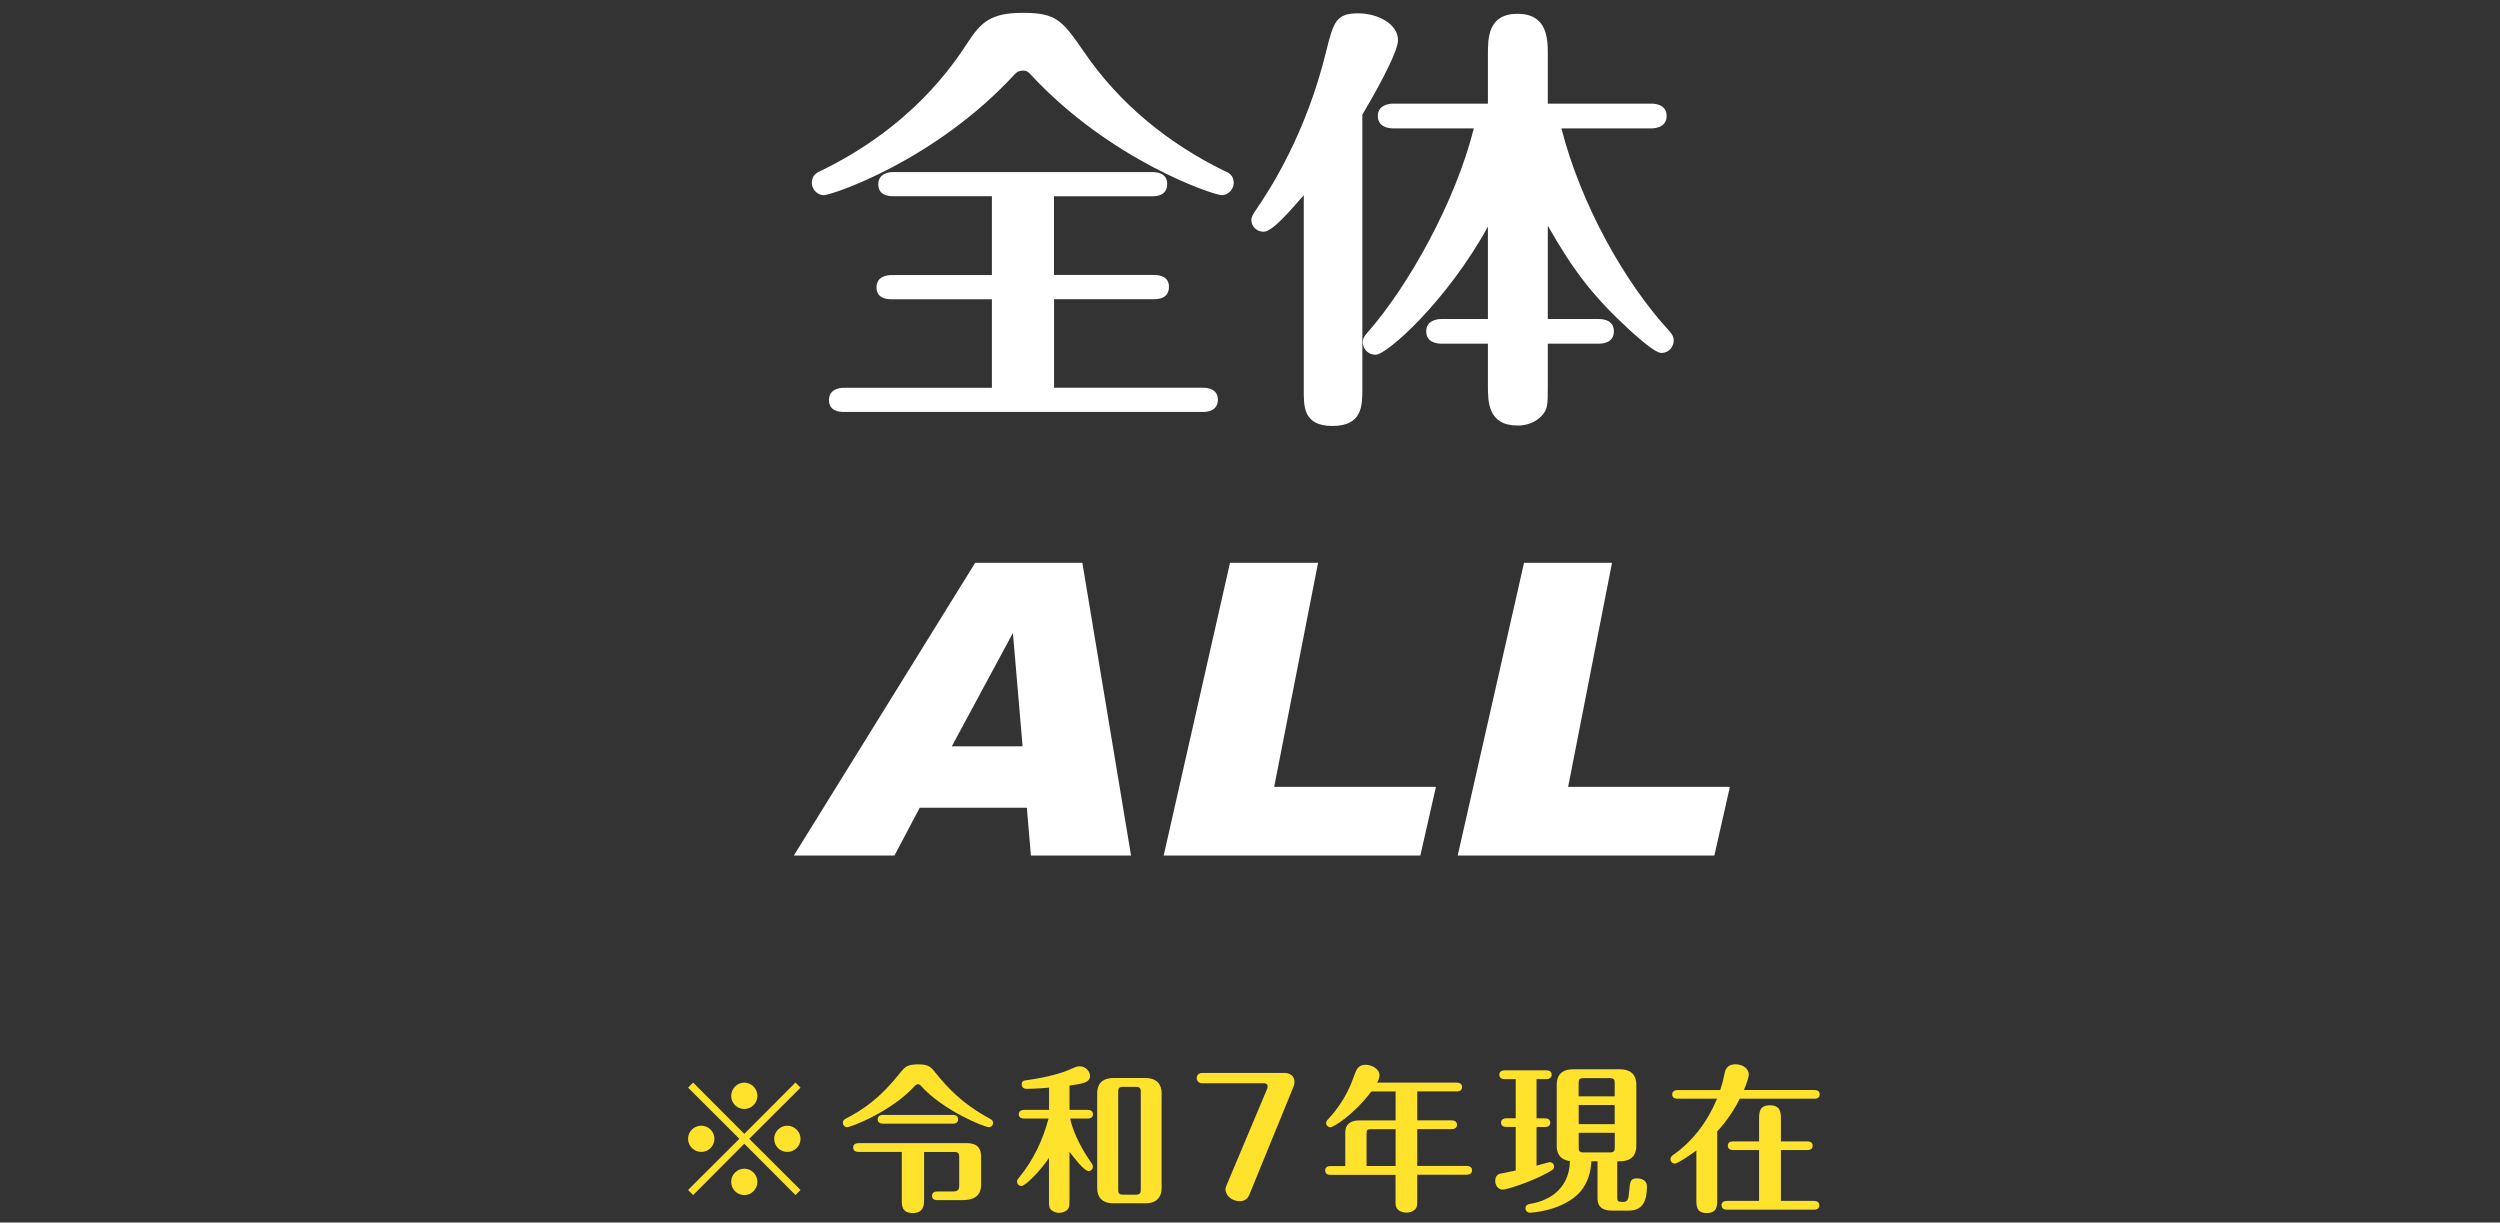
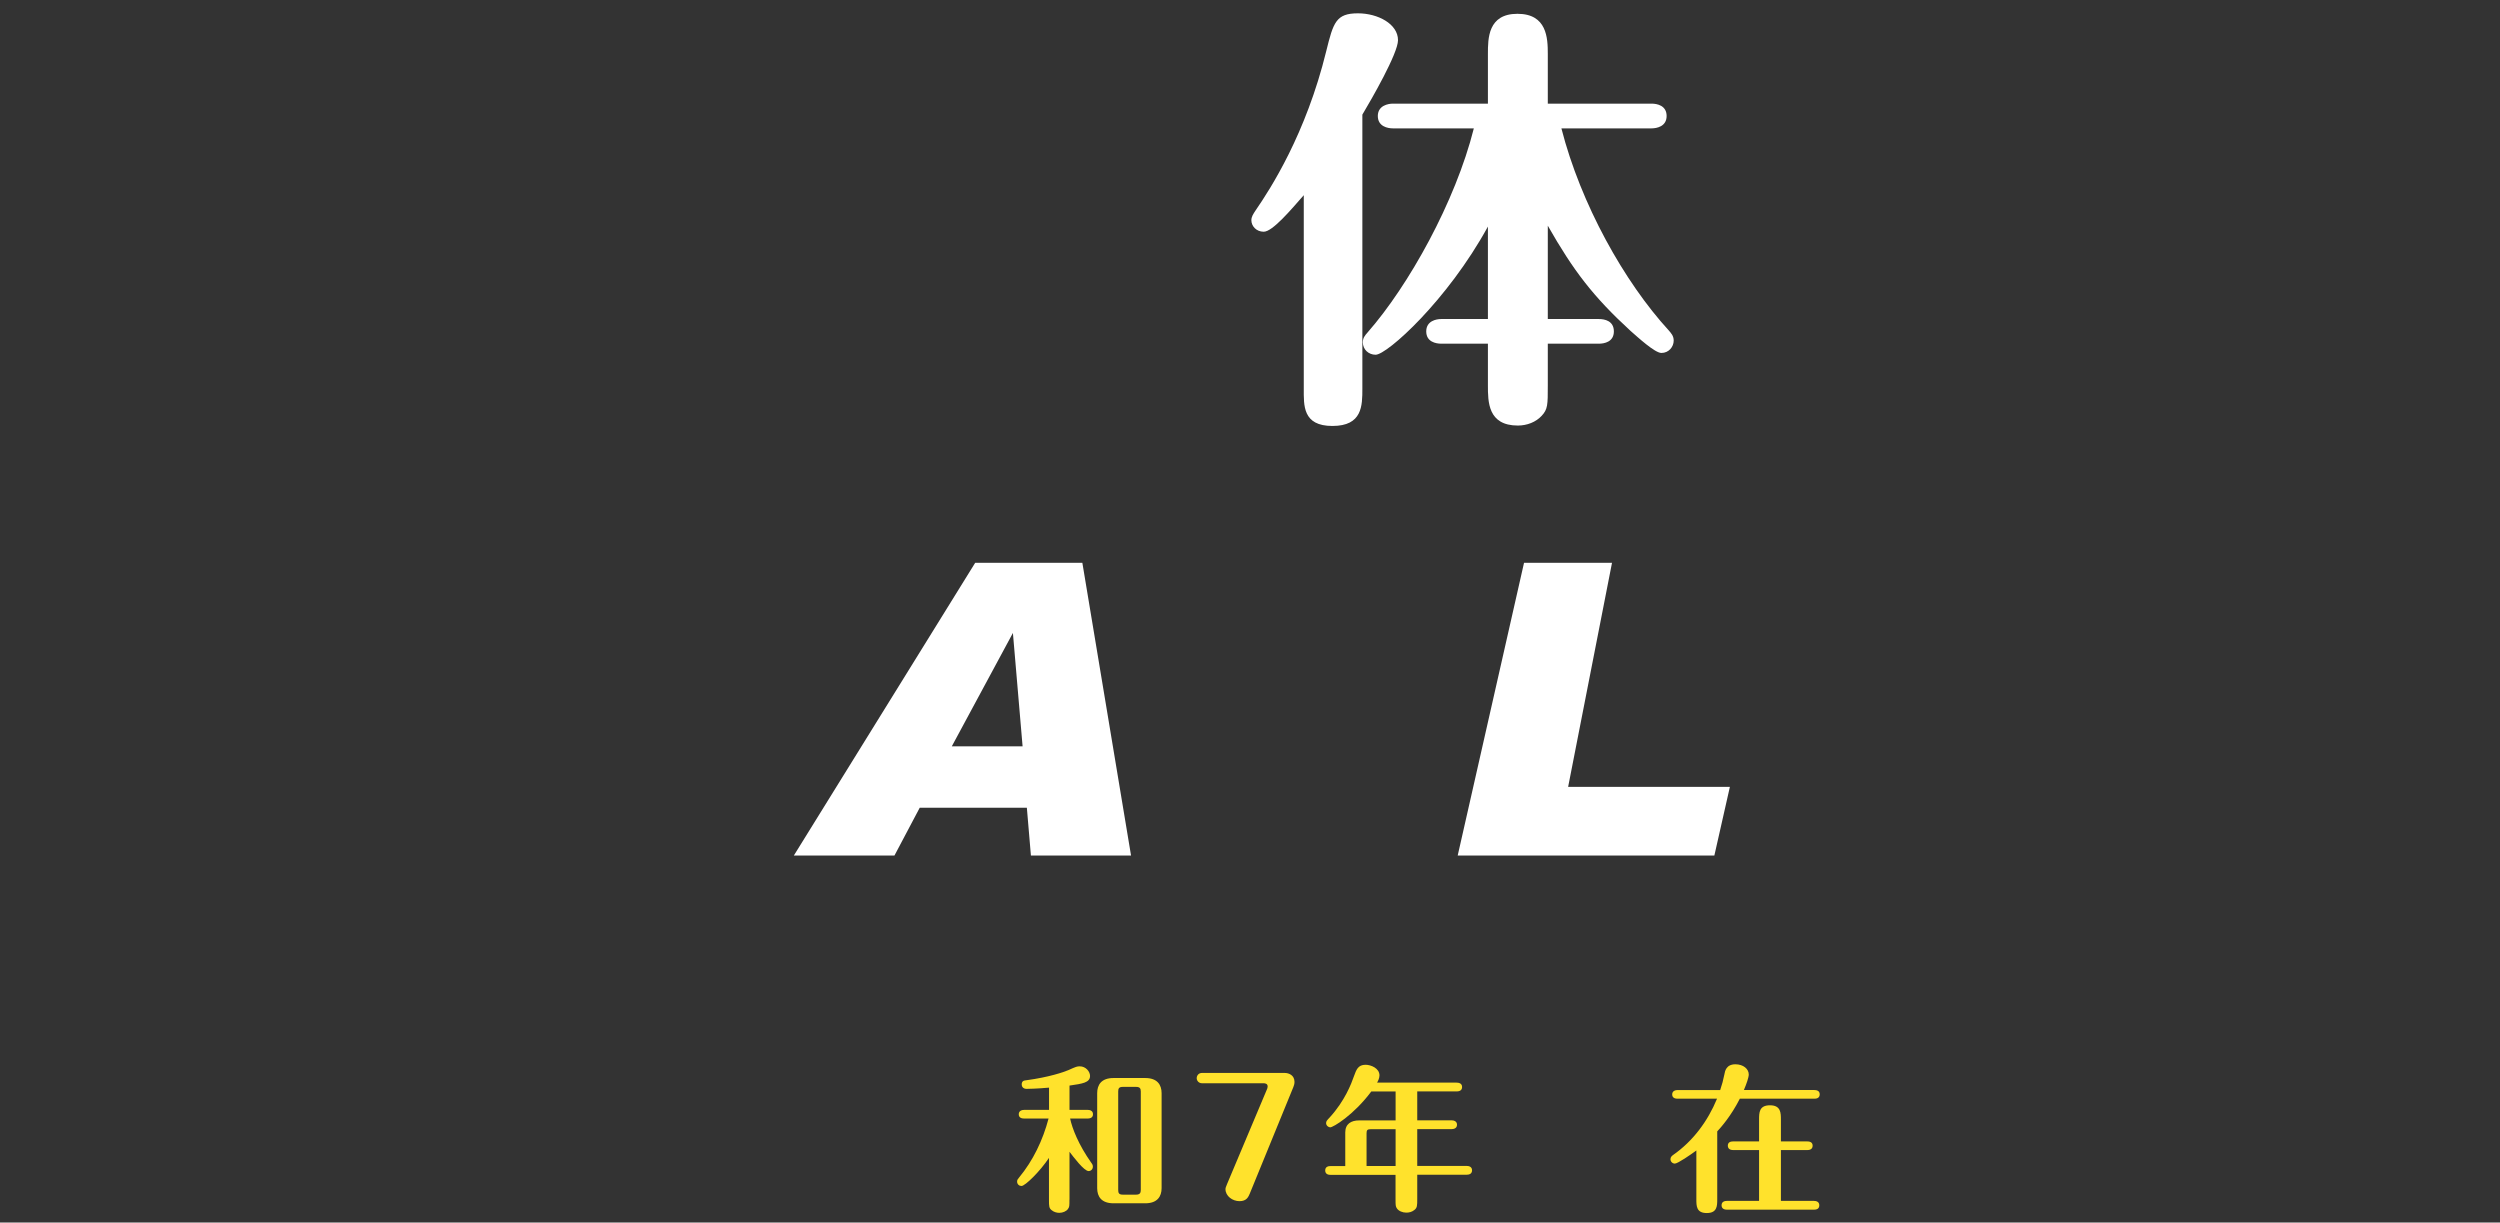
<svg xmlns="http://www.w3.org/2000/svg" id="_レイヤー_1" data-name="レイヤー 1" viewBox="0 0 364 178">
  <rect x="0" y="0" width="364" height="178" fill="#333333" stroke="none" />
  <defs>
    <style>
      .cls-1 {
        fill: #ffe22c;
      }

      .cls-2 {
        fill: #fff;
      }
    </style>
  </defs>
  <g>
-     <path class="cls-2" d="M147.76,10.79c-11.61,12.63-26.67,17.63-27.83,17.63-.9,0-1.73-.83-1.73-1.8,0-1.15.83-1.54,1.28-1.73,13.34-6.48,19.3-15.45,21.48-18.79,1.86-2.82,3.27-4.23,7.95-4.23,5,0,5.77,1.15,8.98,5.77,5.13,7.5,12.25,13.27,20.39,17.25.51.19,1.35.58,1.35,1.73,0,1.03-.9,1.8-1.73,1.8-1.15,0-16.22-5-27.89-17.63-.32-.32-.51-.51-1.09-.51s-.83.19-1.15.51ZM153.47,40.03h14.55c.77,0,2.18.19,2.18,1.73,0,1.67-1.47,1.8-2.18,1.8h-14.55v12.89h21.67c.71,0,2.18.19,2.18,1.73,0,1.67-1.54,1.8-2.18,1.8h-52.26c-.71,0-2.18-.13-2.18-1.73s1.54-1.79,2.18-1.79h21.54v-12.89h-14.62c-.71,0-2.18-.13-2.18-1.73s1.54-1.79,2.18-1.79h14.62v-11.48h-14.36c-.71,0-2.18-.13-2.18-1.73s1.54-1.79,2.18-1.79h37.7c.77,0,2.18.19,2.18,1.73,0,1.67-1.47,1.8-2.18,1.8h-14.3v11.48Z" />
    <path class="cls-2" d="M189.83,28.42c-1.86,2.12-4.55,5.32-5.83,5.32-1.09,0-1.8-.83-1.8-1.67,0-.51.26-.9.64-1.47,2.12-3.08,7.31-11.09,10.26-23.15,1.03-4.17,1.41-5.51,4.62-5.51,2.89,0,5.83,1.54,5.83,3.91,0,1.92-3.85,8.59-5.19,10.84v39.88c0,2.5,0,5.45-4.36,5.45s-4.17-3.01-4.17-5.45v-28.15ZM240.48,15.09c.77,0,2.18.26,2.18,1.8s-1.47,1.8-2.18,1.8h-13.14c2.82,11.03,9.17,22.38,15.64,29.43.32.38.71.77.71,1.47,0,.9-.71,1.8-1.79,1.8-.96,0-3.46-2.31-4.49-3.21-5.45-5-8.33-8.78-12.05-15.32v13.59h7.44c.83,0,2.18.26,2.18,1.8s-1.41,1.79-2.18,1.79h-7.44v6.09c0,2.82,0,3.46-.9,4.42-.83.9-2.12,1.41-3.46,1.41-4.36,0-4.36-3.46-4.36-5.83v-6.09h-6.8c-.77,0-2.18-.26-2.18-1.79s1.47-1.8,2.18-1.8h6.8v-13.46c-5.9,10.77-14.68,18.66-16.35,18.66-1.03,0-1.86-.77-1.86-1.8,0-.64.26-.96.71-1.47,5.96-6.8,12.76-18.98,15.45-29.69h-11.8c-.71,0-2.18-.26-2.18-1.8s1.54-1.8,2.18-1.8h13.85v-7.25c0-2.24,0-5.83,4.3-5.83s4.42,3.53,4.42,5.83v7.25h15.13Z" />
  </g>
  <g>
-     <path class="cls-1" d="M100.92,174l-.74-.74,7.47-7.45-7.47-7.45.74-.74,7.45,7.47,7.45-7.47.74.74-7.47,7.45,7.47,7.45-.74.74-7.45-7.47-7.45,7.47ZM104.02,165.81c0,1.04-.85,1.91-1.91,1.91s-1.93-.85-1.93-1.91.87-1.91,1.93-1.91,1.91.87,1.91,1.91ZM110.28,159.56c0,1.01-.83,1.91-1.91,1.91s-1.91-.87-1.91-1.91.87-1.93,1.91-1.93,1.91.87,1.91,1.93ZM110.28,172.07c0,1.03-.83,1.93-1.91,1.93s-1.91-.87-1.91-1.93.87-1.91,1.91-1.91,1.91.87,1.91,1.91ZM116.56,165.81c0,1.04-.85,1.91-1.93,1.91s-1.91-.85-1.91-1.91.87-1.91,1.91-1.91,1.93.87,1.93,1.91Z" />
-     <path class="cls-1" d="M133.23,158.07c-3.29,3.68-9.29,6.05-9.91,6.05-.32,0-.6-.3-.6-.64,0-.37.23-.51.58-.69,4.16-2.14,6.32-4.81,8.02-6.9.41-.48.83-.92,2.32-.92,1.61,0,1.86.32,2.83,1.54,1.2,1.47,3.47,4.14,7.66,6.37.34.18.46.35.46.6,0,.37-.28.64-.6.64-.62,0-6.62-2.37-9.93-6.05-.14-.16-.25-.21-.41-.21s-.3.09-.41.21ZM134.54,174.69c0,.64,0,1.93-1.63,1.93s-1.61-1.13-1.61-1.93v-6.97h-6.3c-.25,0-.78-.07-.78-.64s.55-.64.78-.64h15.73c2.12,0,2.12,1.4,2.12,2.14v3.7c0,.9-.05,2.46-2.76,2.46h-3.61c-.25,0-.78-.05-.78-.62s.55-.64.78-.64h2.21c.9,0,.97-.35.97-.92v-3.93c0-.58,0-.9-.69-.9h-4.42v6.97ZM128.57,163.61c-.25,0-.78-.07-.78-.64s.53-.64.78-.64h10.16c.28,0,.78.09.78.64s-.53.64-.78.64h-10.16Z" />
    <path class="cls-1" d="M155.71,174.69c0,.92,0,1.03-.21,1.33-.23.34-.76.57-1.26.57-.37,0-.78-.11-1.1-.37-.41-.3-.41-.6-.41-1.54v-6.09c-1.29,1.95-3.47,4.09-4,4.09-.32,0-.64-.23-.64-.64,0-.25.09-.35.28-.58,2.05-2.48,3.47-5.45,4.3-8.6h-3.56c-.28,0-.78-.07-.78-.62s.53-.64.78-.64h3.63v-3.24c-1.75.16-3.06.18-3.27.18-.53,0-.71-.37-.71-.62,0-.55.32-.6.71-.64,3.27-.44,5.38-1.17,6.09-1.47,1.13-.51,1.26-.55,1.66-.55.87,0,1.49.76,1.49,1.4,0,.97-1.1,1.13-2.99,1.4v3.54h2.64c.25,0,.78.07.78.64s-.55.62-.78.62h-2.55c.3,1.45,1.24,3.84,3.08,6.44.16.21.23.34.23.57,0,.37-.28.64-.62.64-.67,0-2.23-2.09-2.78-2.81v6.97ZM169.13,172.99c0,1.22-.62,2.21-2.39,2.21h-4.6c-1.77,0-2.39-.97-2.39-2.21v-13.82c0-1.22.6-2.21,2.39-2.21h4.6c1.75,0,2.39.97,2.39,2.21v13.82ZM166.1,158.92c0-.44-.14-.67-.69-.67h-1.93c-.55,0-.67.23-.67.67v14.33c0,.46.11.69.67.69h1.93c.55,0,.69-.25.69-.69v-14.33Z" />
    <path class="cls-1" d="M181.97,173.79c-.21.48-.46,1.1-1.49,1.1s-2.05-.74-2.05-1.75c0-.18.05-.3.23-.74l5.84-13.87c.02-.07.07-.18.07-.35,0-.37-.32-.46-.6-.46h-8.97c-.46,0-.76-.37-.76-.74,0-.34.25-.76.76-.76h12.05c.6,0,1.43.32,1.43,1.31,0,.28-.09.57-.18.78l-6.32,15.45Z" />
    <path class="cls-1" d="M203.2,171.06h-9.47c-.28,0-.78-.07-.78-.64s.48-.64.78-.64h2.14v-4.9c0-1.24.85-1.75,2.02-1.75h5.31v-4.21h-3.54c-2.6,3.47-5.56,5.22-5.98,5.22-.25,0-.6-.25-.6-.62,0-.28.14-.41.55-.85,2.18-2.39,3.13-4.9,3.5-5.96.35-.97.6-1.68,1.7-1.68.78,0,2.02.51,2.02,1.54,0,.41-.21.83-.35,1.06h11.57c.28,0,.81.07.81.64s-.51.64-.78.64h-5.75v4.21h5.01c.25,0,.78.09.78.64s-.51.64-.78.64h-5.01v5.36h7.2c.25,0,.78.07.78.64s-.51.64-.78.64h-7.2v3.52c0,.97,0,1.31-.44,1.63-.34.28-.78.37-1.15.37-.55,0-1.1-.23-1.36-.6-.21-.3-.21-.46-.21-1.4v-3.52ZM203.2,164.41h-3.61c-.51,0-.62.14-.62.6v4.76h4.23v-5.36Z" />
-     <path class="cls-1" d="M223.72,162.83h1.22c.28,0,.78.07.78.64s-.53.62-.78.62h-1.22v5.63c.32-.07,1.77-.51,1.91-.51.35,0,.64.28.64.62,0,.39-.11.46-1.03.97-2.21,1.22-5.79,2.41-6.46,2.41s-1.08-.67-1.08-1.29c0-.46.21-.9.71-1.03.11-.02,2.07-.41,2.28-.46v-6.35h-1.36c-.28,0-.78-.07-.78-.62s.53-.64.78-.64h1.36v-5.7h-1.61c-.28,0-.78-.07-.78-.64s.53-.64.78-.64h6.07c.28,0,.78.09.78.64s-.53.64-.78.64h-1.43v5.7ZM226.66,157.9c0-1.22.6-2.21,2.39-2.21h6.81c1.75,0,2.39.97,2.39,2.21v8.97c0,1.22-.62,2.21-2.39,2.21h-.39v5.29c0,.46.12.62.62.62h.37c.62,0,.67-.74.74-1.47.12-1.47.16-1.95,1.17-1.95.74,0,1.43.37,1.43,1.15,0,2.07-.6,3.54-2.6,3.54h-2.58c-1.17,0-2.02-.48-2.02-1.75v-5.43h-.9c-.12,2.85-1.45,4.39-2.19,5.01-2.6,2.28-6.58,2.48-6.76,2.48-.39,0-.64-.32-.64-.62,0-.55.48-.64.69-.67,1.43-.23,3.75-.94,5.01-3.17.53-.97.74-1.95.78-3.06-1.52-.18-1.93-1.2-1.93-2.18v-8.97ZM235.1,159.63v-1.98c0-.44-.12-.67-.67-.67h-3.91c-.55,0-.67.23-.67.67v1.98h5.24ZM229.86,160.89v2.78h5.24v-2.78h-5.24ZM229.86,164.94v2.18c0,.44.11.67.67.67h3.91c.55,0,.67-.23.67-.67v-2.18h-5.24Z" />
    <path class="cls-1" d="M264.17,158.71c.28,0,.78.07.78.62,0,.6-.53.64-.78.64h-10.85c-1.31,2.58-2.78,4.21-3.29,4.76v9.89c0,.94,0,2-1.52,2s-1.52-1.03-1.52-2v-7.11c-.78.58-2.71,1.91-3.13,1.91-.34,0-.64-.28-.64-.64,0-.32.21-.48.39-.62,2.9-2.02,5.04-4.92,6.39-8.19h-5.75c-.28,0-.78-.07-.78-.62s.53-.64.78-.64h6.21c.28-.83.44-1.43.62-2.32.07-.41.25-1.43,1.59-1.43,1.15,0,1.95.67,1.95,1.49,0,.41-.34,1.4-.71,2.25h10.26ZM256.12,174.85v-7.4h-3.77c-.25,0-.78-.07-.78-.64s.51-.62.78-.62h3.77v-3.17c0-1.01,0-2.09,1.59-2.09s1.59,1.13,1.59,2.09v3.17h3.84c.25,0,.78.05.78.62s-.51.64-.78.64h-3.84v7.4h4.81c.25,0,.78.07.78.64s-.48.64-.78.64h-12.67c-.25,0-.78-.07-.78-.64s.51-.64.78-.64h4.69Z" />
  </g>
  <g>
    <path class="cls-2" d="M141.99,81.94h15.6l7.09,42.63h-14.58l-.59-6.96h-15.6l-3.68,6.96h-14.65l26.41-42.63ZM138.58,108.67h10.31l-1.41-16.51-8.9,16.51Z" />
-     <path class="cls-2" d="M179.09,81.94h12.82l-6.39,32.63h23.55l-2.27,10h-37.37l9.66-42.63Z" />
-     <path class="cls-2" d="M221.89,81.94h12.82l-6.39,32.63h23.55l-2.26,10h-37.37l9.66-42.63Z" />
+     <path class="cls-2" d="M221.89,81.94h12.82l-6.39,32.63h23.55l-2.26,10h-37.37l9.66-42.63" />
  </g>
</svg>